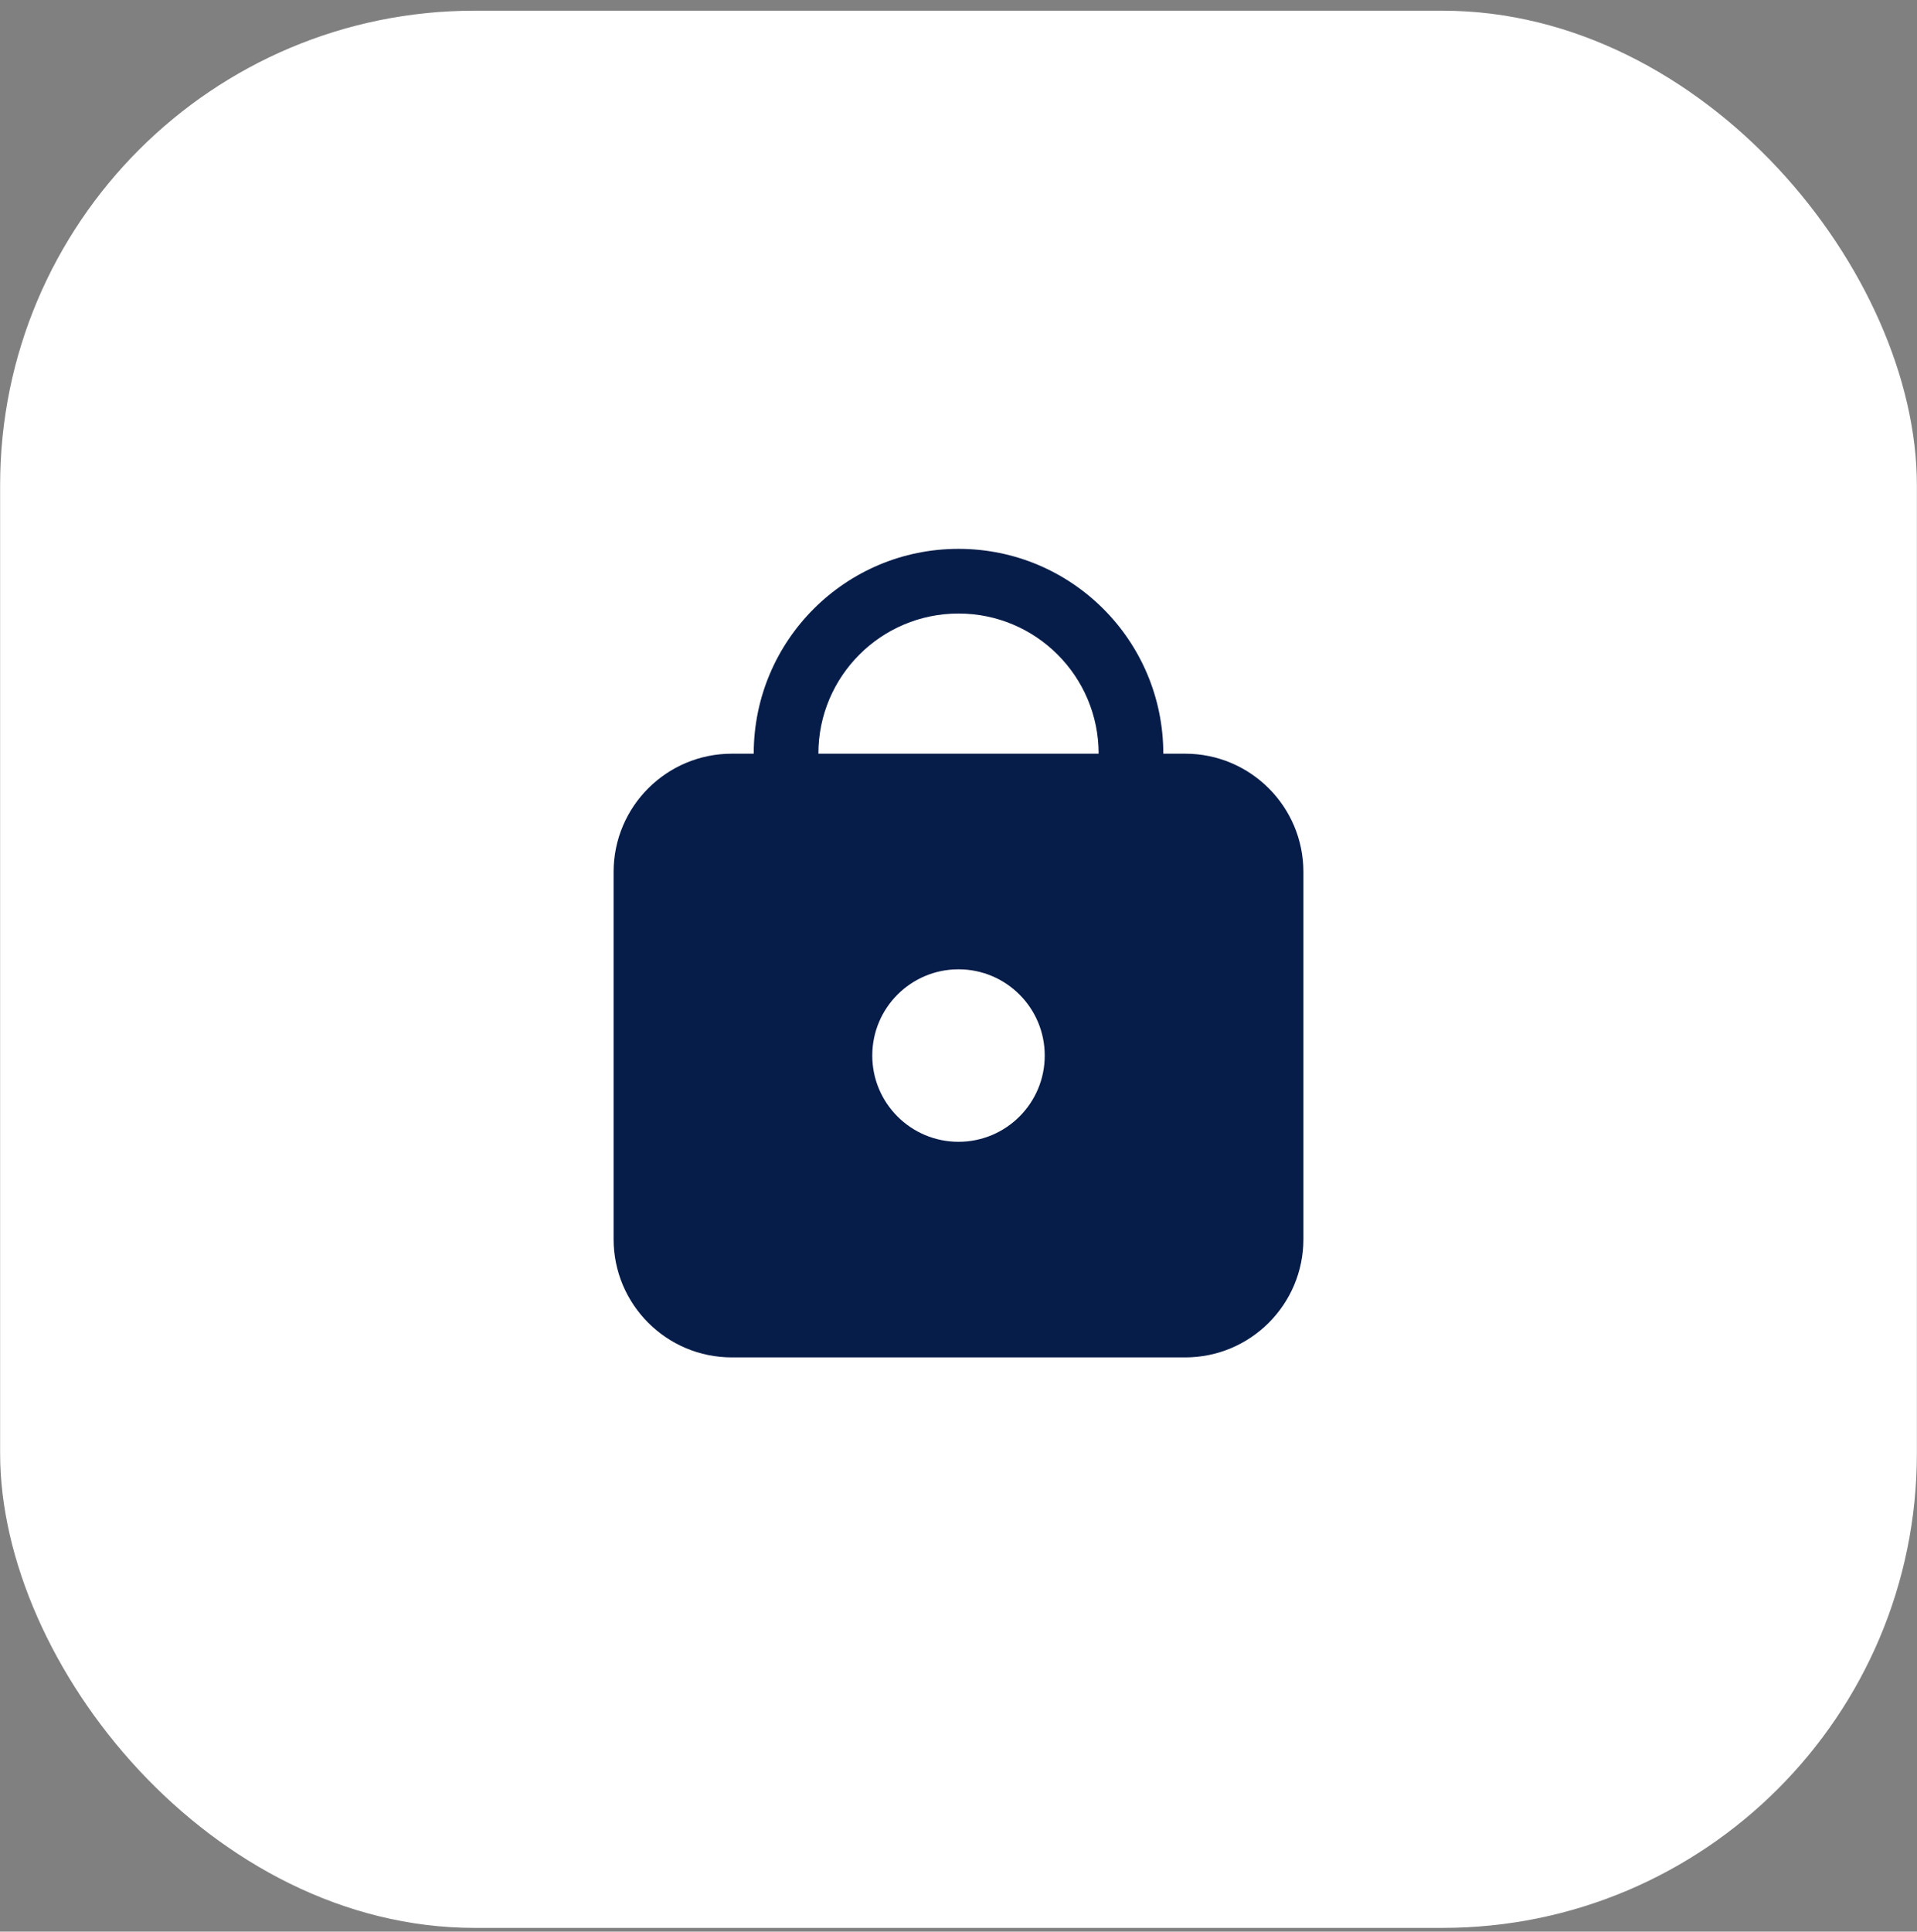
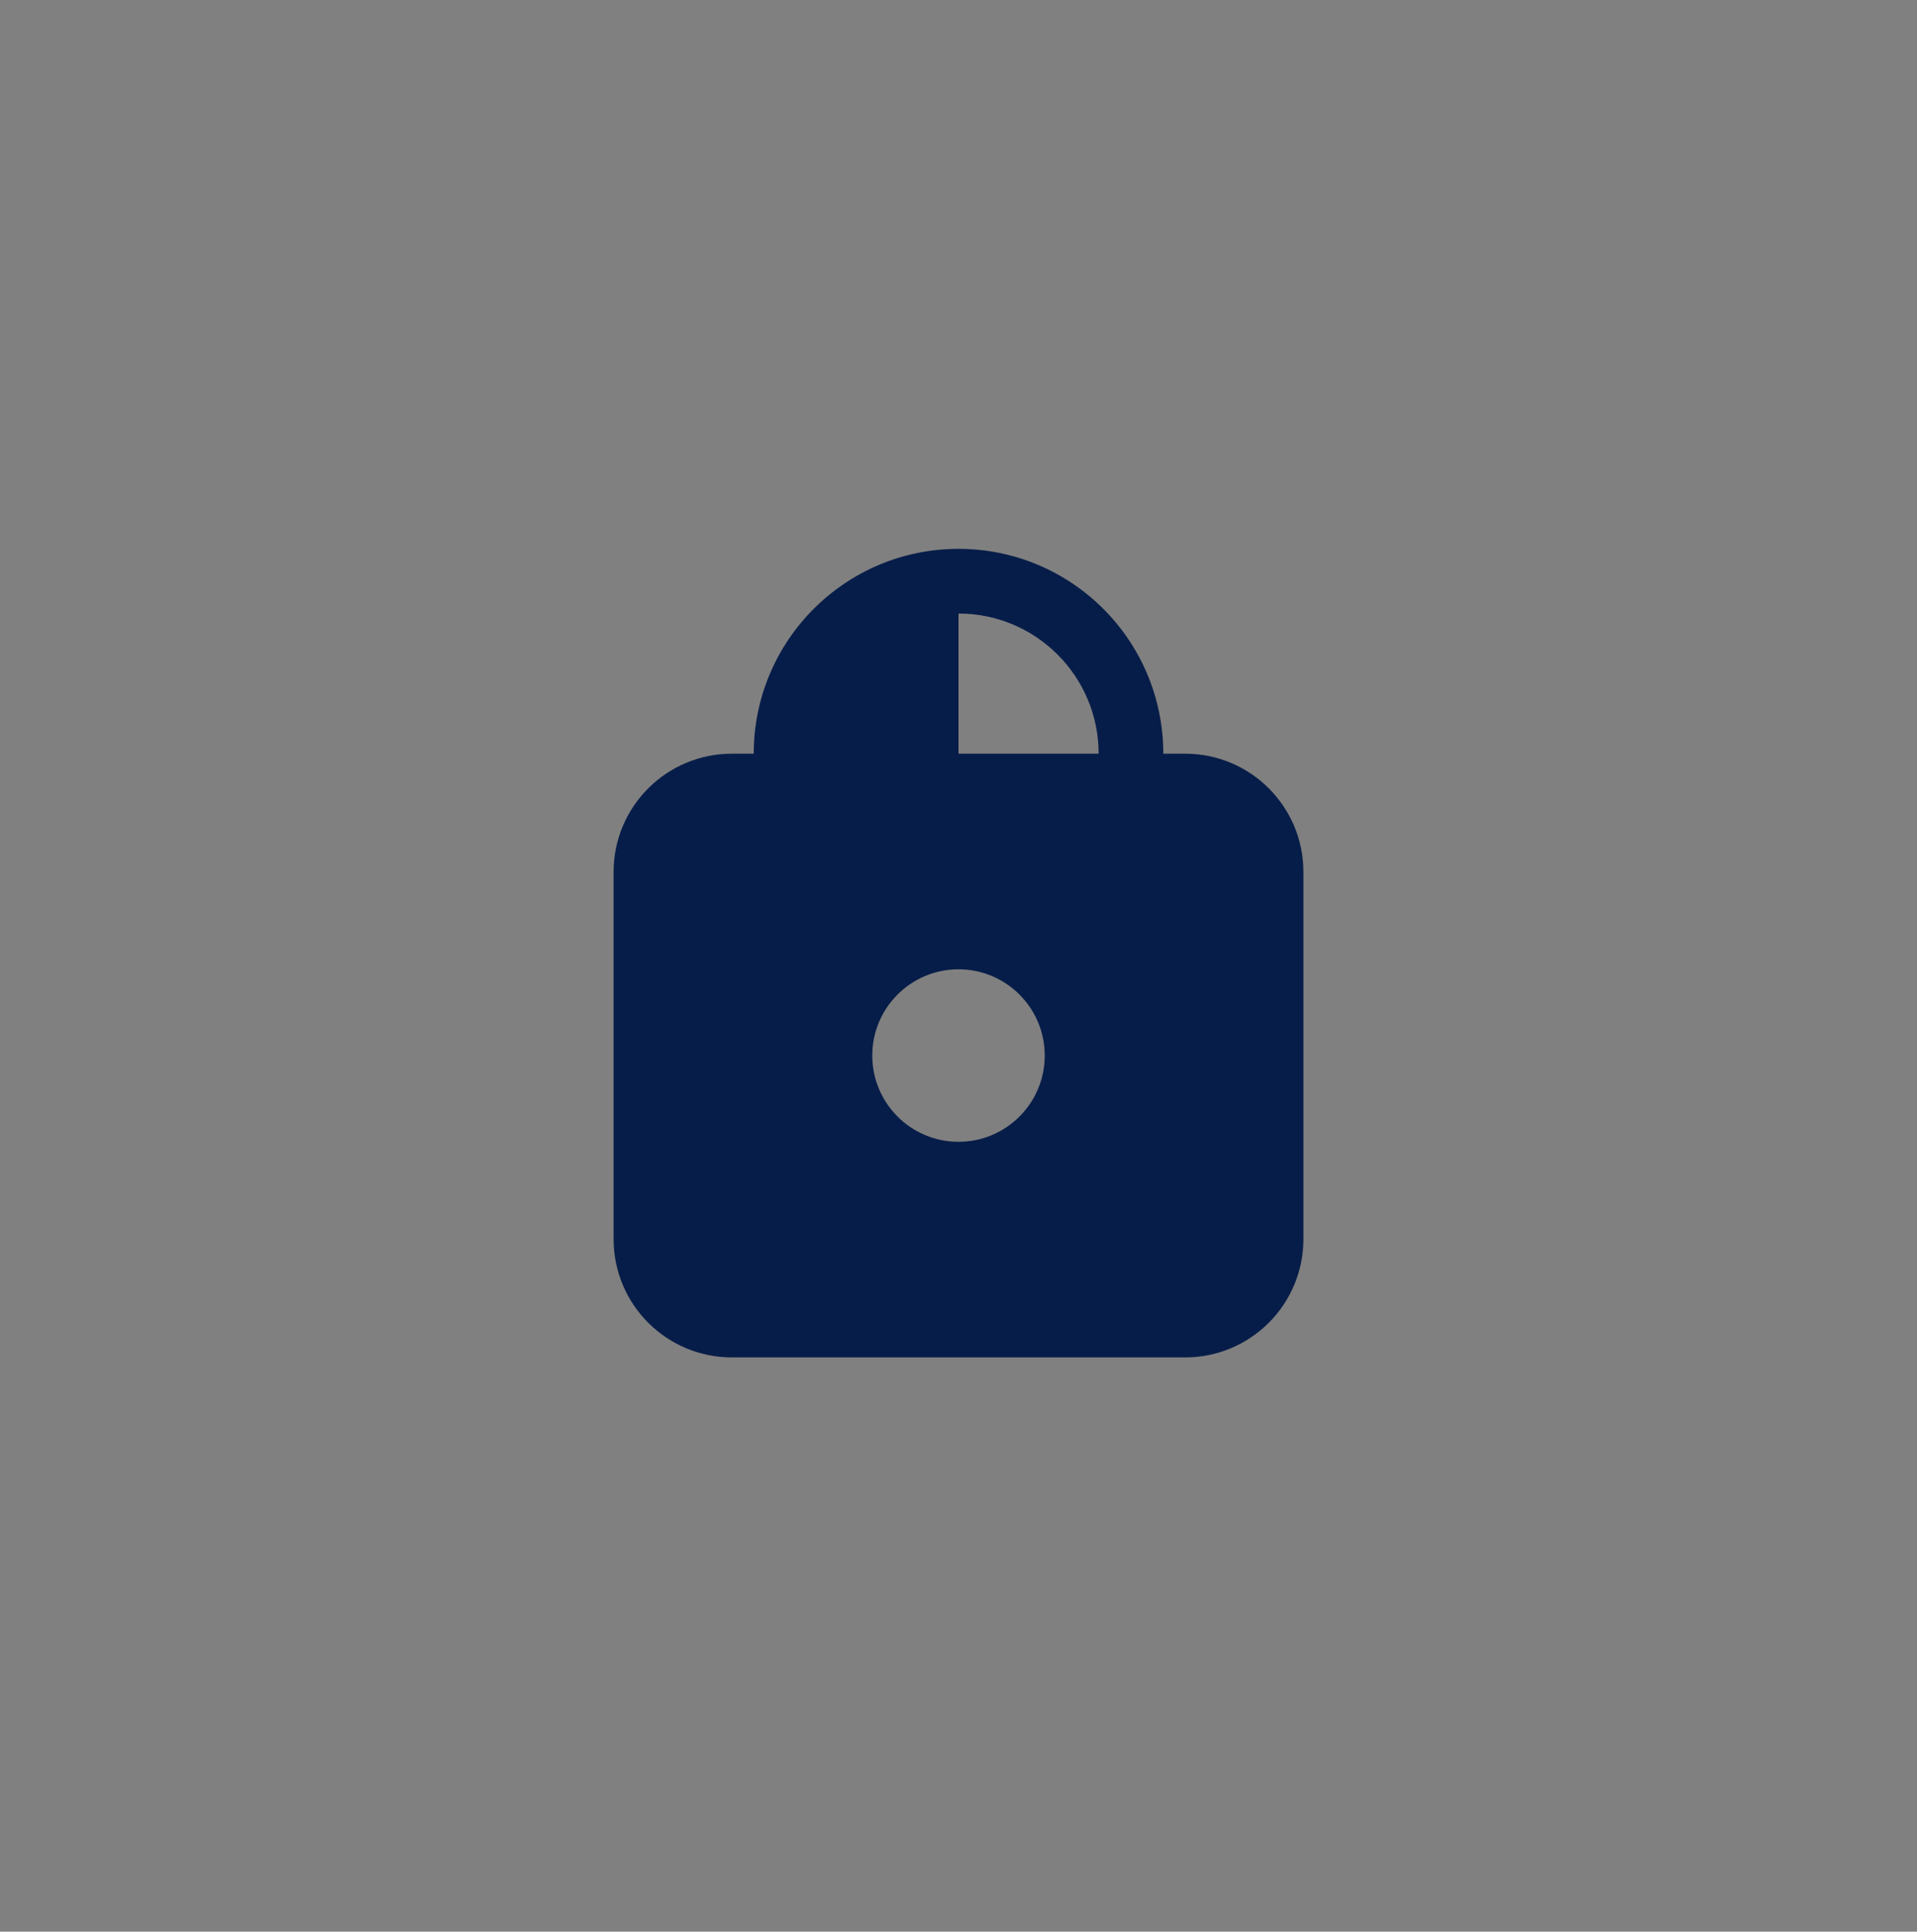
<svg xmlns="http://www.w3.org/2000/svg" width="135" height="136" viewBox="0 0 135 136" fill="none">
  <rect x="0" y="0" width="135" height="136" fill="#808080" stroke="none" />
-   <rect x="0.008" y="0.753" width="134.984" height="134.984" rx="33.412" fill="white" />
-   <path fill-rule="evenodd" clip-rule="evenodd" d="M67.501 38.643C59.536 38.643 53.079 45.1 53.079 53.065V53.065H51.539C46.94 53.065 43.211 56.793 43.211 61.393V87.243C43.211 91.843 46.94 95.571 51.539 95.571H83.462C88.061 95.571 91.79 91.843 91.79 87.243V61.393C91.79 56.793 88.061 53.065 83.462 53.065H81.923V53.065C81.923 45.1 75.466 38.643 67.501 38.643ZM77.368 53.065V53.065C77.368 47.615 72.951 43.197 67.501 43.197C62.051 43.197 57.633 47.615 57.633 53.065V53.065H77.368ZM73.573 74.318C73.573 77.671 70.854 80.39 67.501 80.39C64.147 80.39 61.428 77.671 61.428 74.318C61.428 70.964 64.147 68.246 67.501 68.246C70.854 68.246 73.573 70.964 73.573 74.318Z" fill="#071D49" />
+   <path fill-rule="evenodd" clip-rule="evenodd" d="M67.501 38.643C59.536 38.643 53.079 45.1 53.079 53.065V53.065H51.539C46.94 53.065 43.211 56.793 43.211 61.393V87.243C43.211 91.843 46.94 95.571 51.539 95.571H83.462C88.061 95.571 91.79 91.843 91.79 87.243V61.393C91.79 56.793 88.061 53.065 83.462 53.065H81.923V53.065C81.923 45.1 75.466 38.643 67.501 38.643ZM77.368 53.065V53.065C77.368 47.615 72.951 43.197 67.501 43.197V53.065H77.368ZM73.573 74.318C73.573 77.671 70.854 80.39 67.501 80.39C64.147 80.39 61.428 77.671 61.428 74.318C61.428 70.964 64.147 68.246 67.501 68.246C70.854 68.246 73.573 70.964 73.573 74.318Z" fill="#071D49" />
</svg>